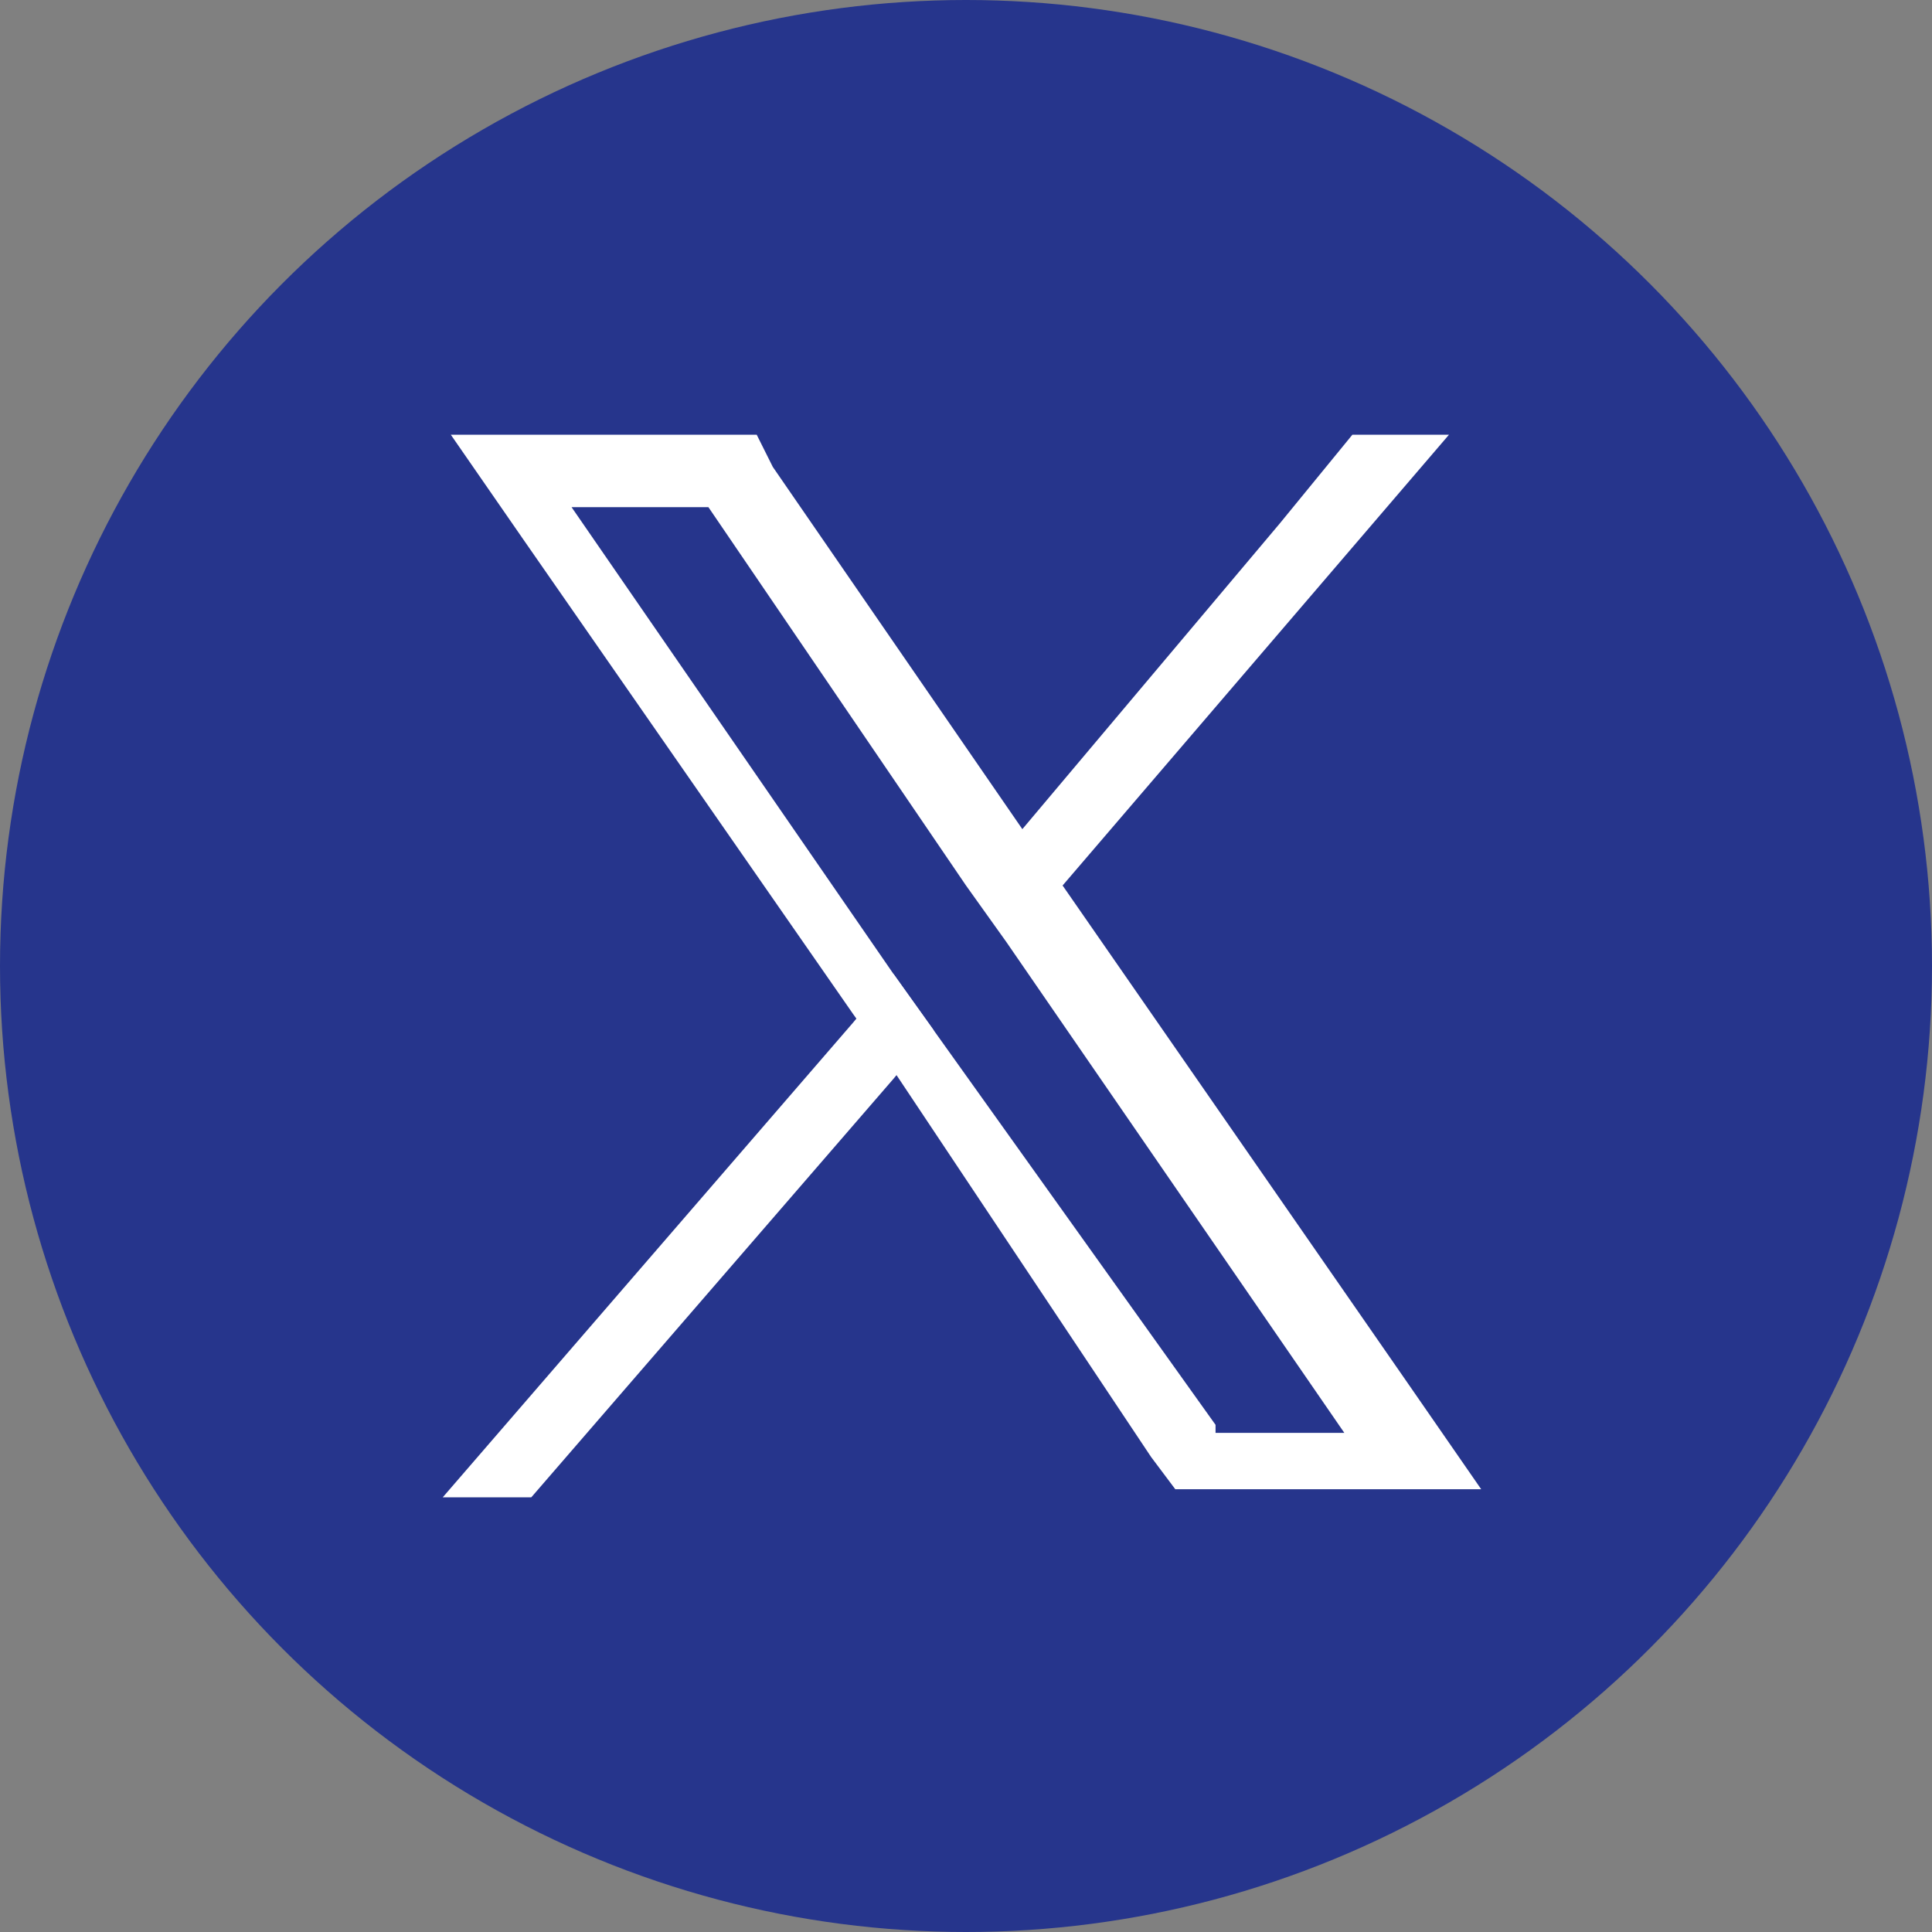
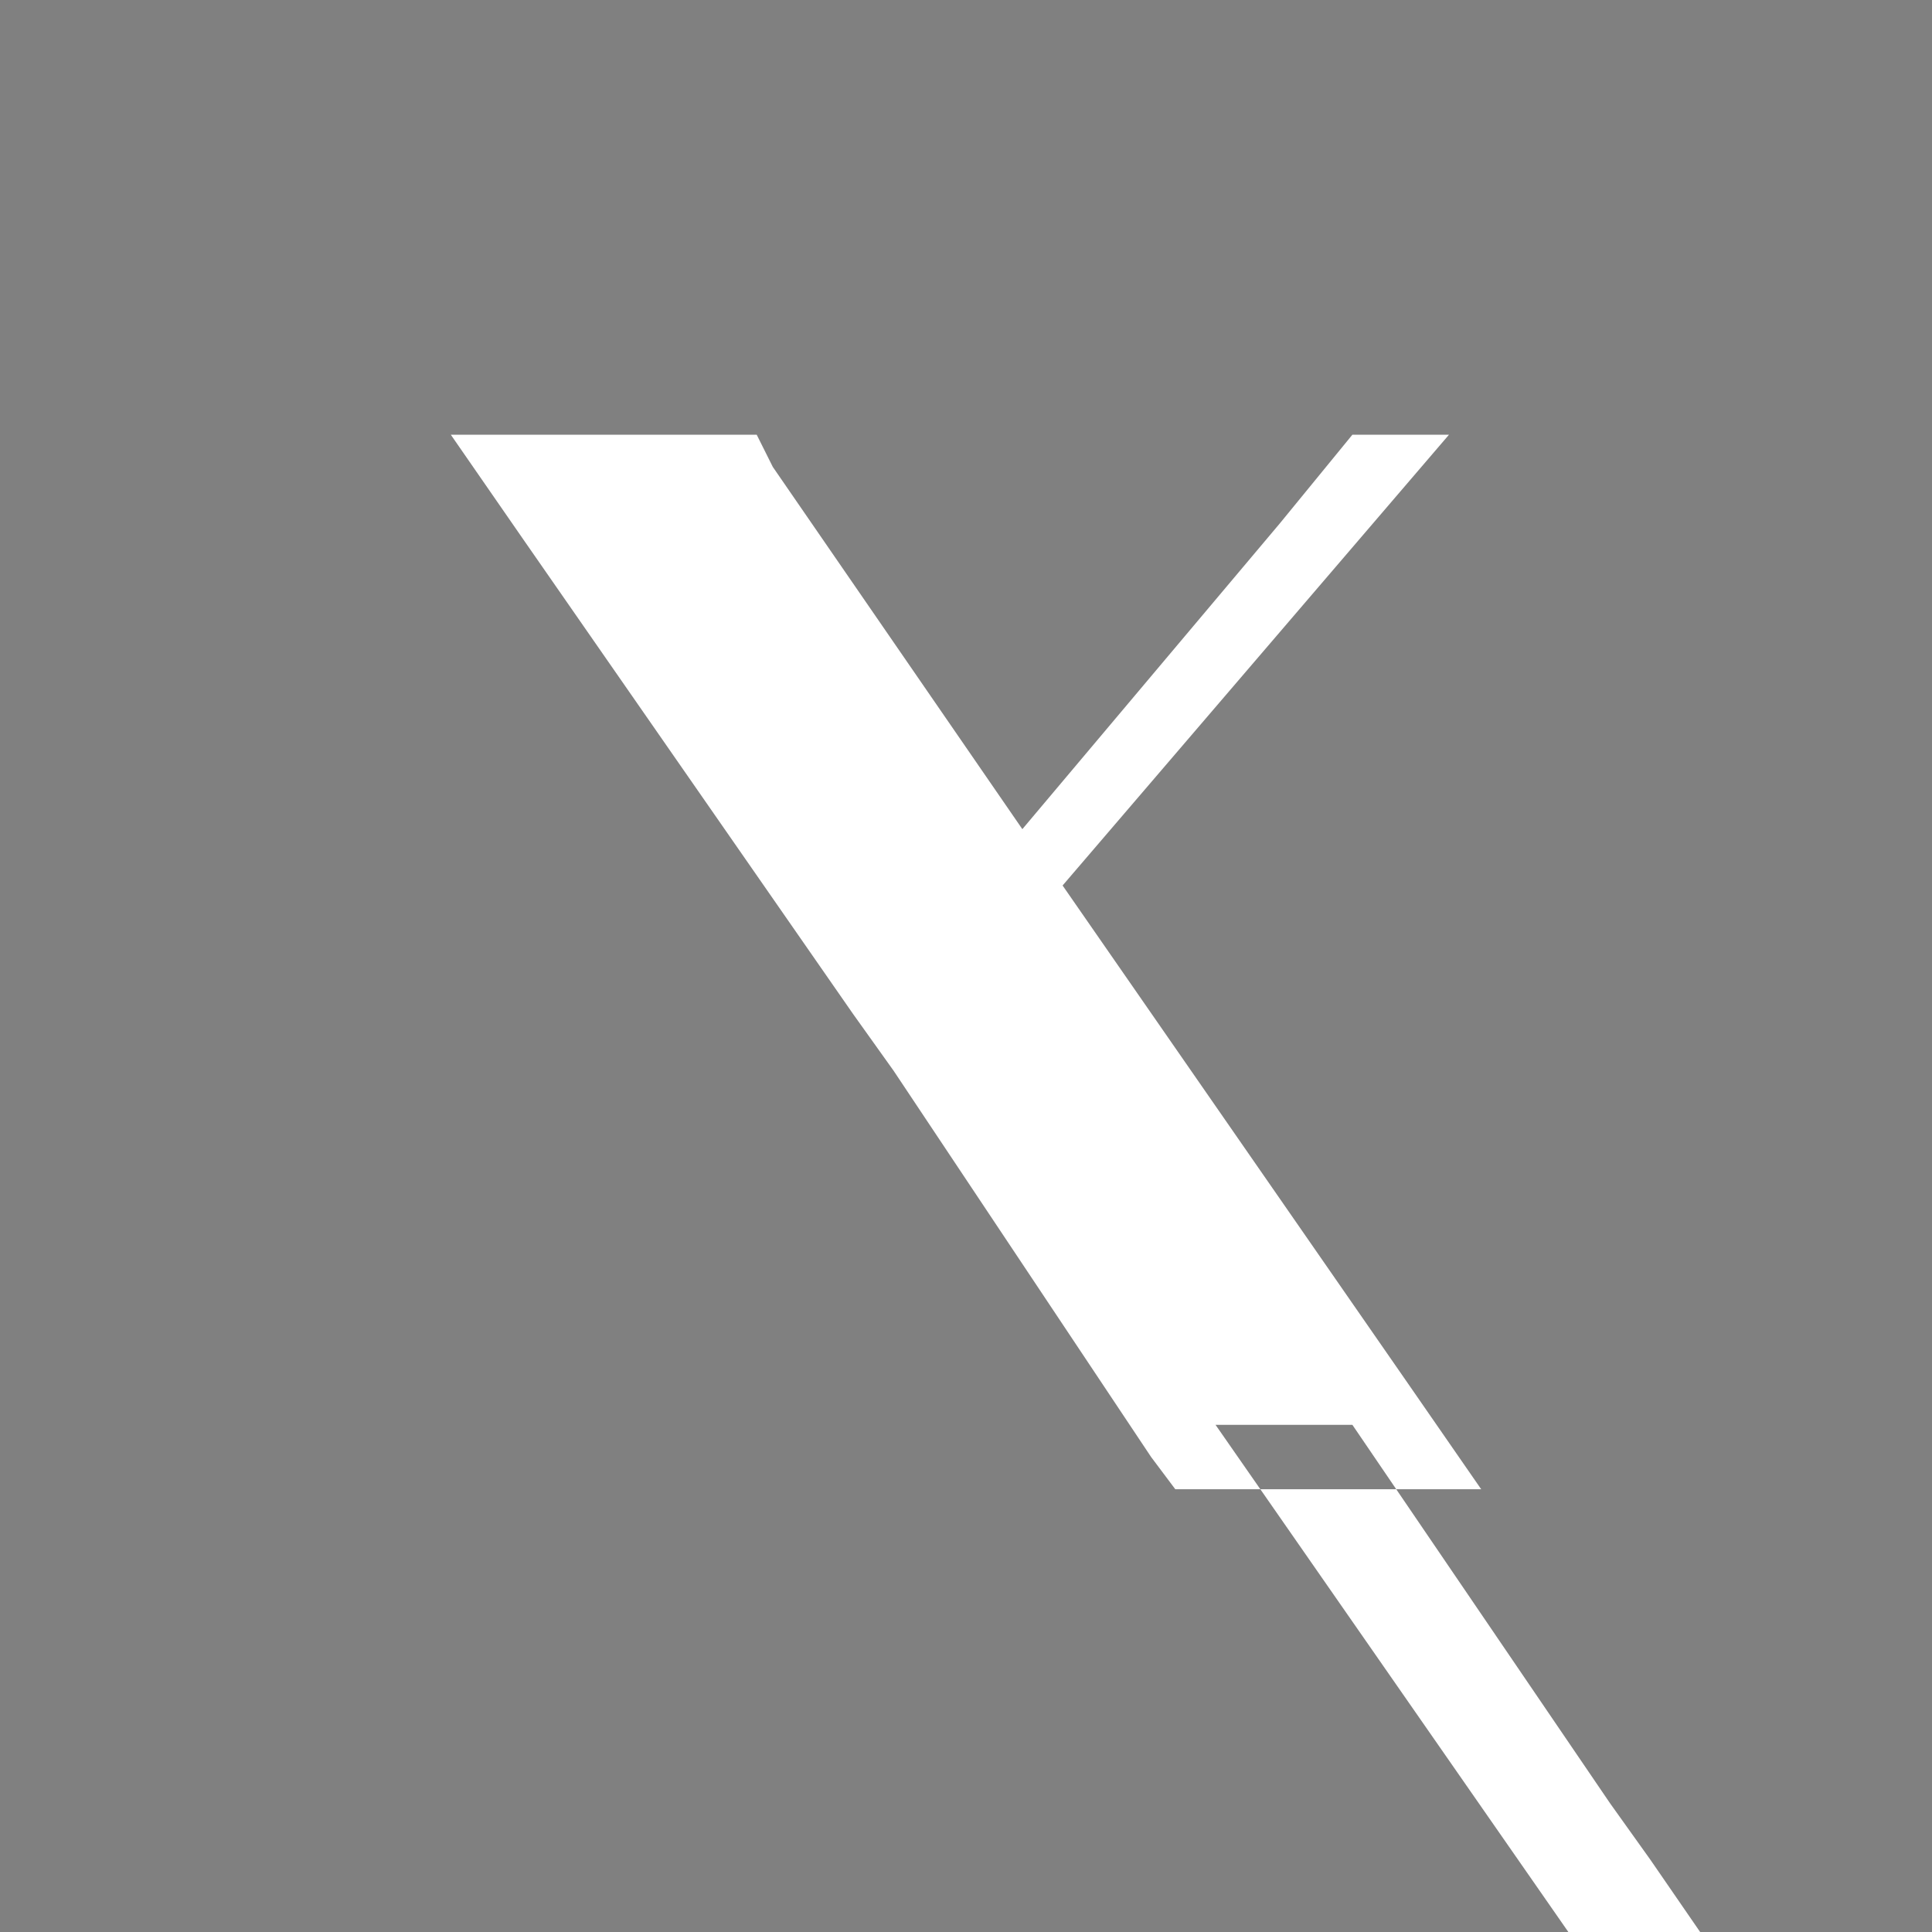
<svg xmlns="http://www.w3.org/2000/svg" id="Layer_1" version="1.1" viewBox="0 0 24 24">
  <rect x="0" y="0" width="24" height="24" fill="#808080" stroke="none" />
  <defs>
    <style>
      .st0 {
        fill: #26358c;
      }

      .st1 {
        fill: #fff;
      }
    </style>
  </defs>
-   <circle class="st0" cx="12" cy="12" r="12" />
  <g>
-     <path class="st1" d="M17.5,17.2l-4.3-6.2-.5-.7-3.1-4.5-.2-.4h-3.8l.9,1.3,4.1,5.9.5.7,3.2,4.8.3.4h3.8l-.9-1.3h0ZM15.1,17.7l-3.5-4.9-.5-.7-4-5.8h1.7l3.2,4.7.5.7,4.2,6.1h-1.6Z" />
-     <polygon class="st1" points="11.1 12.1 11.6 12.8 11.1 13.4 6.6 18.6 5.5 18.6 10.6 12.7 11.1 12.1" />
+     <path class="st1" d="M17.5,17.2l-4.3-6.2-.5-.7-3.1-4.5-.2-.4h-3.8l.9,1.3,4.1,5.9.5.7,3.2,4.8.3.4h3.8l-.9-1.3h0ZM15.1,17.7h1.7l3.2,4.7.5.7,4.2,6.1h-1.6Z" />
    <polygon class="st1" points="18 5.4 13.2 11 12.6 11.6 12.1 11 12.7 10.3 15.9 6.5 16.8 5.4 18 5.4" />
  </g>
</svg>